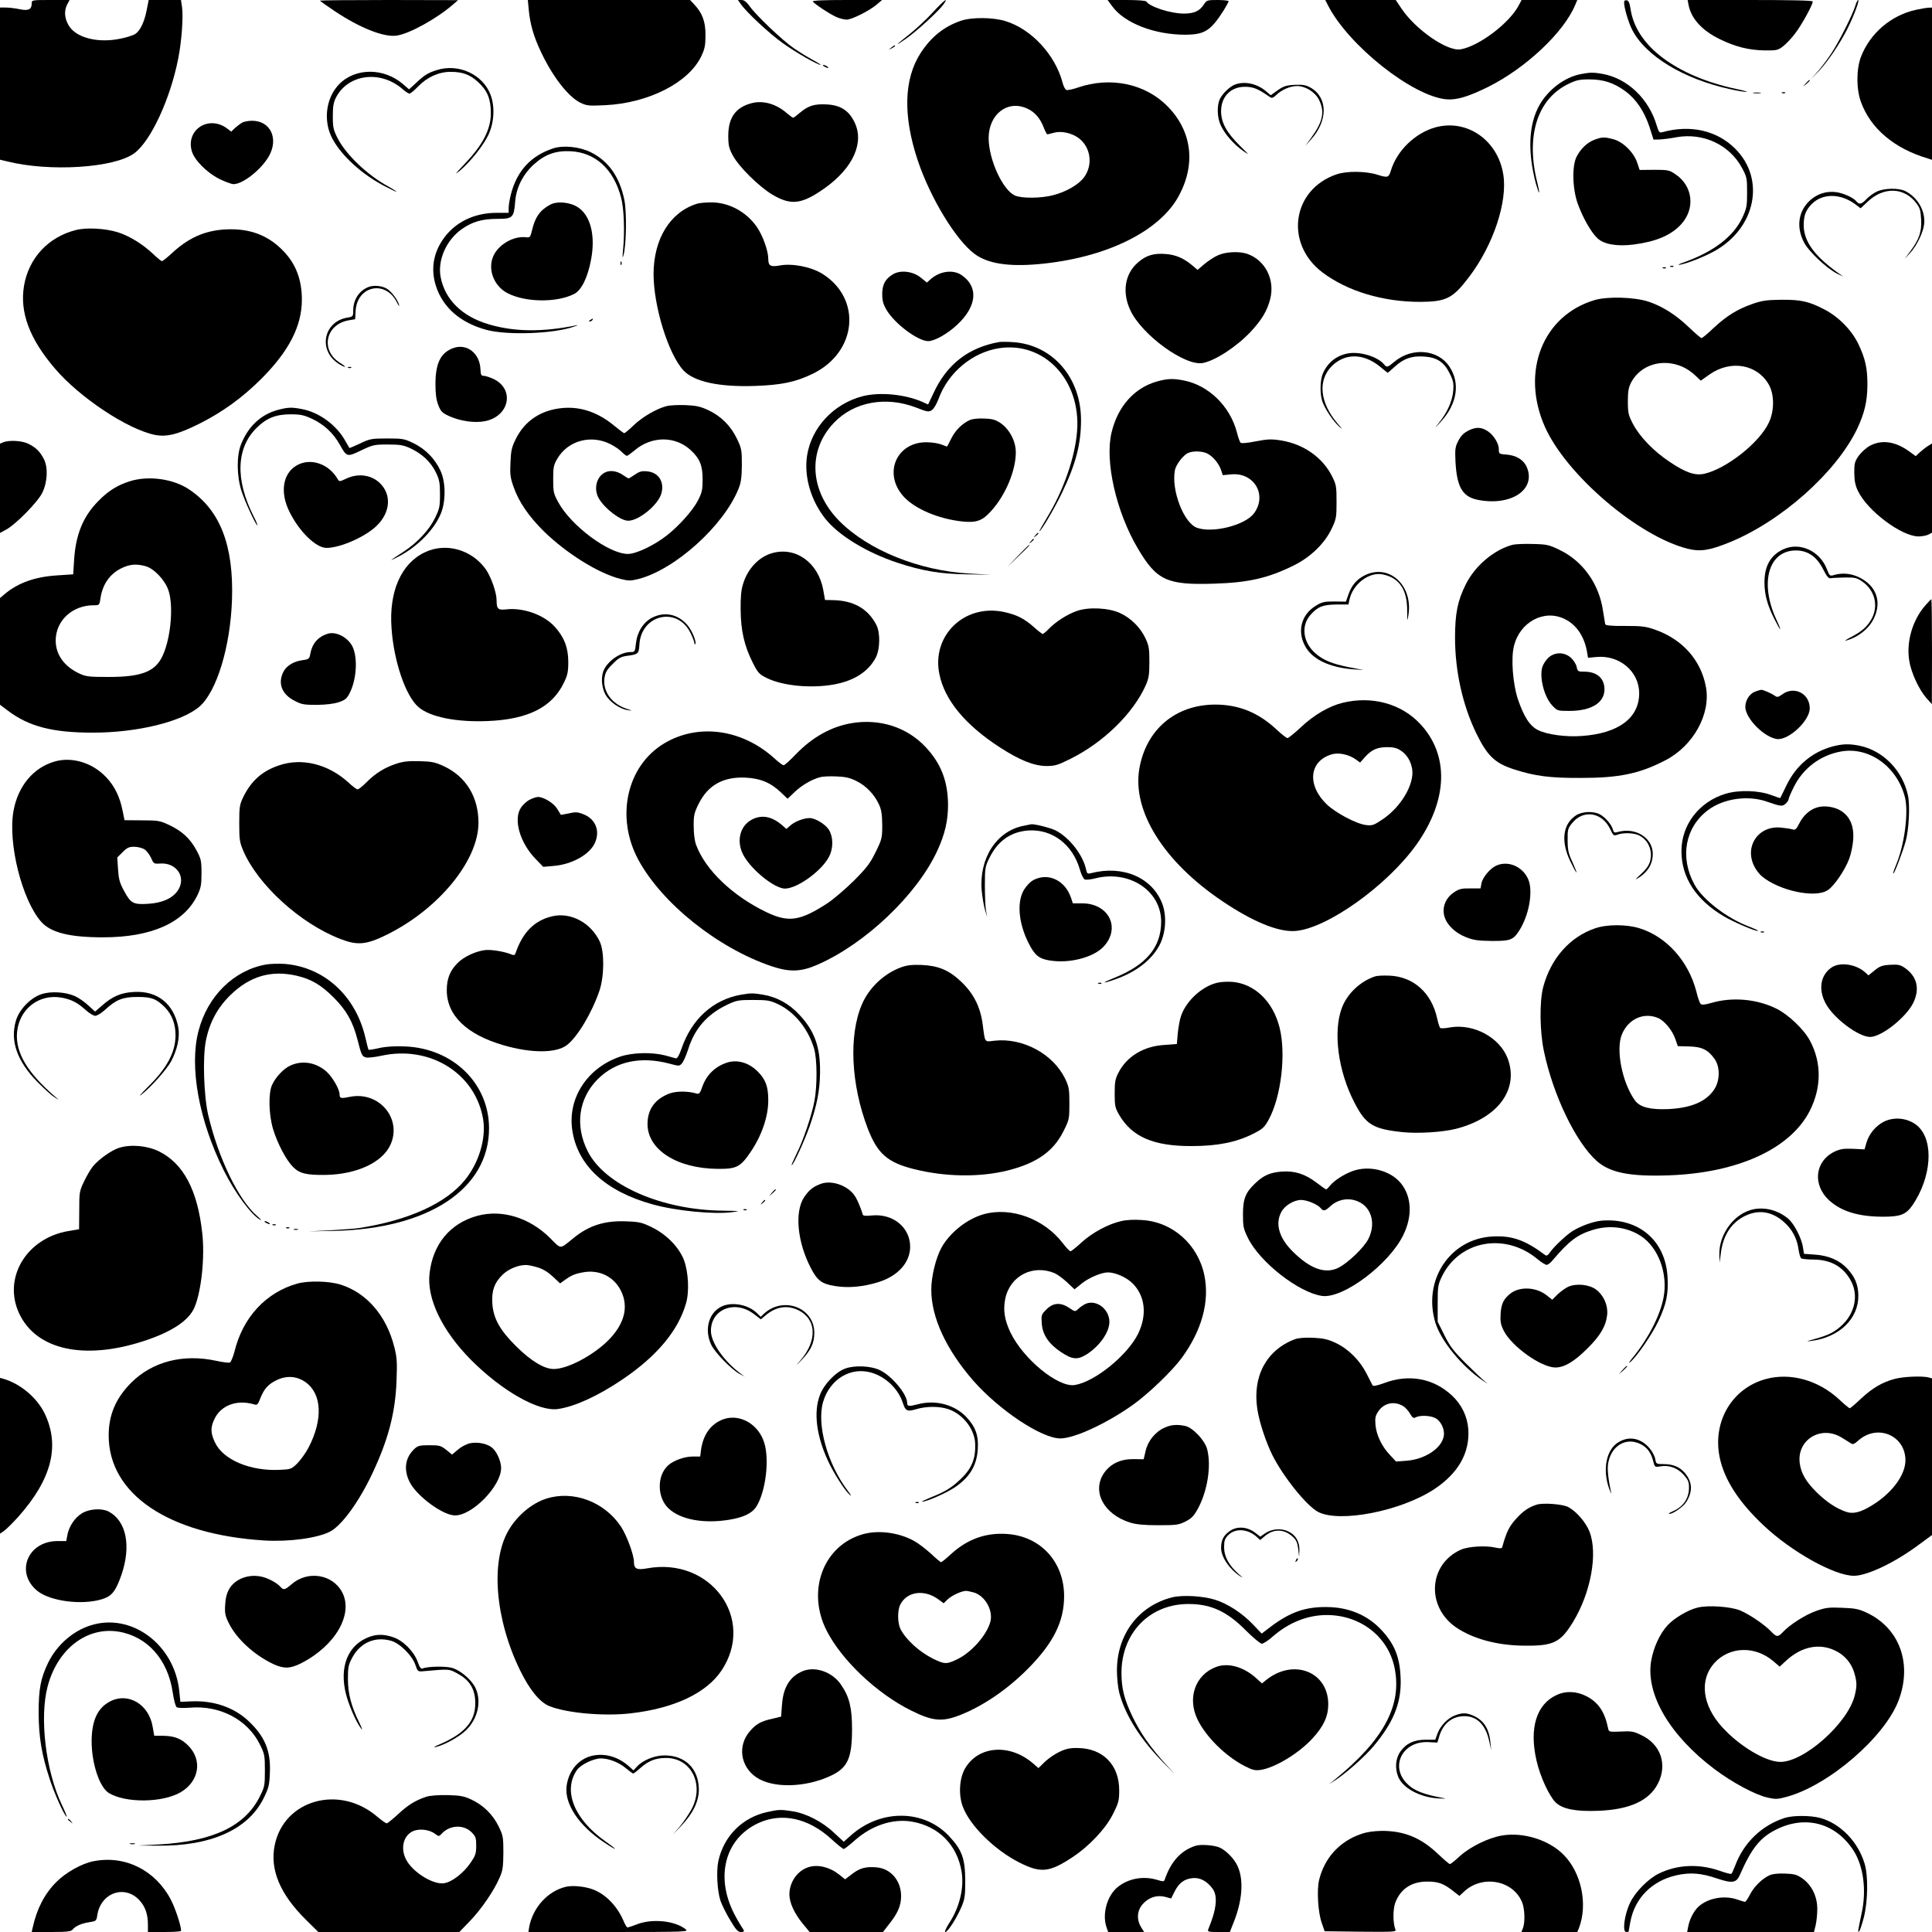
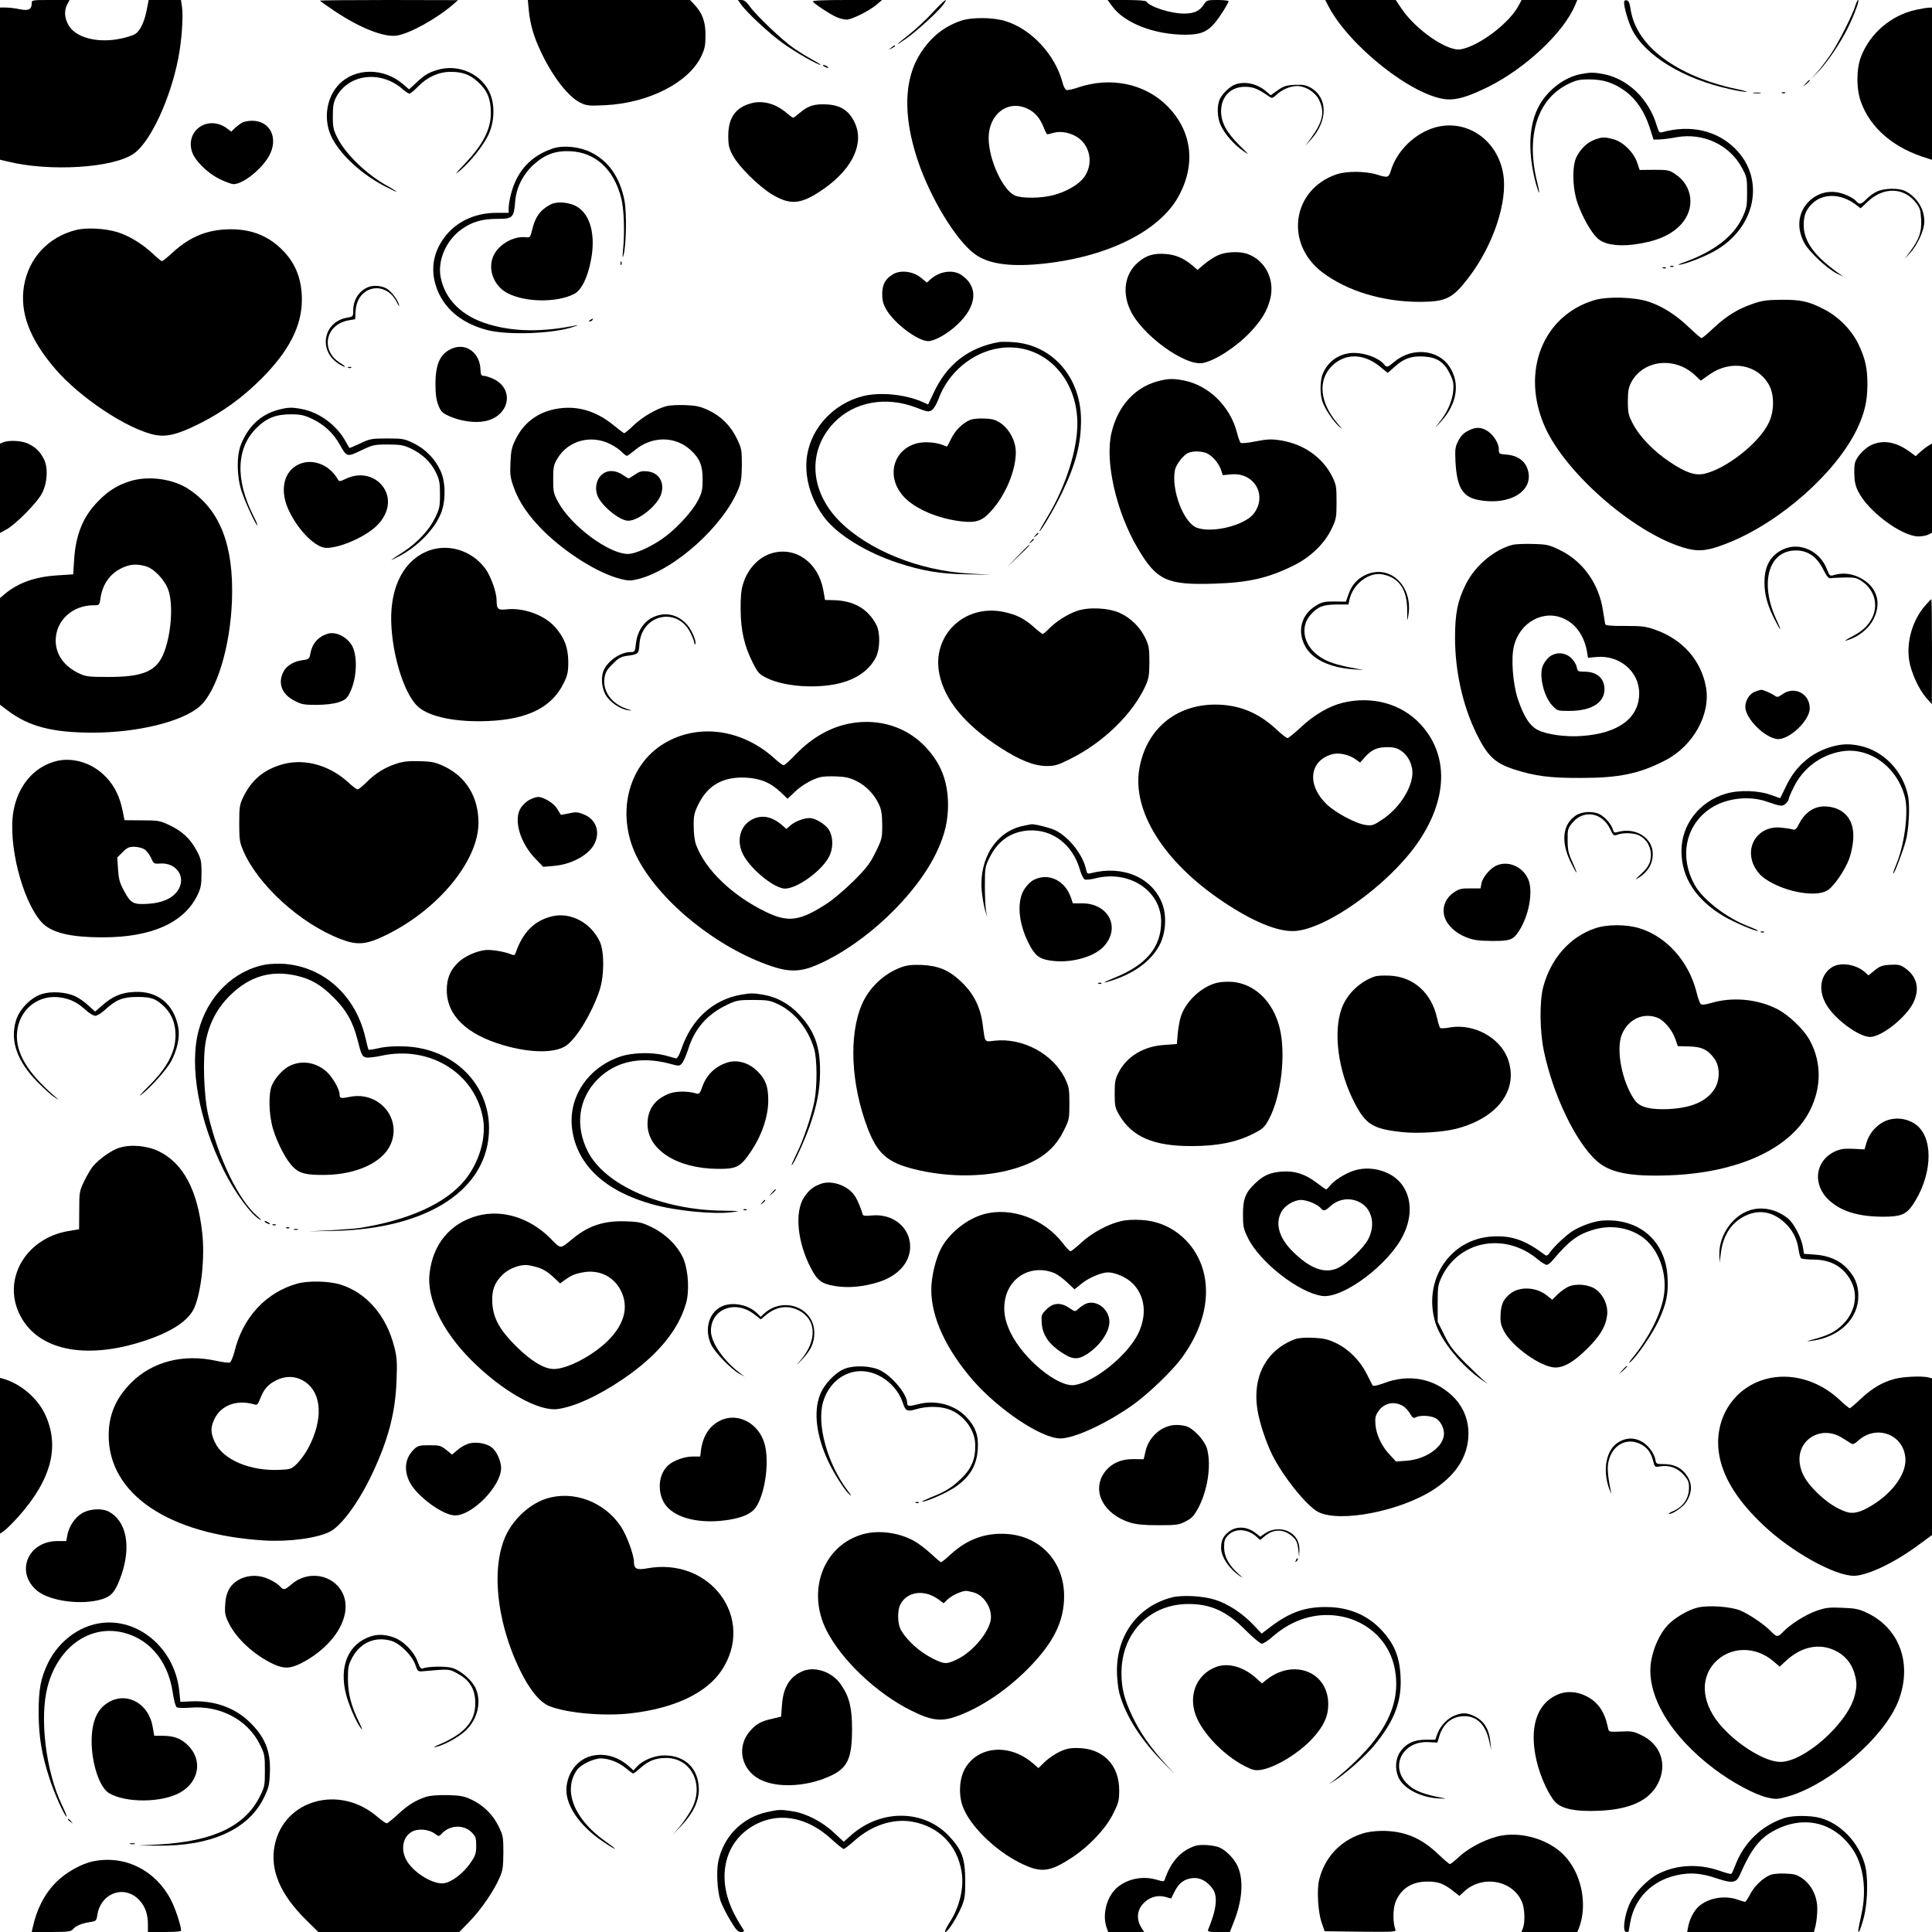
<svg xmlns="http://www.w3.org/2000/svg" version="1.0" width="1280pt" height="1280pt" viewBox="0 0 1280 1280" preserveAspectRatio="xMidYMid meet">
  <g transform="translate(0,1280) scale(0.1,-0.1)" fill="#000000" stroke="none">
    <path d="M210 12776 c0 -39 -22 -49 -80 -37 -28 6 -69 11 -90 11 l-40 0 0 -504 0 -504 46 -11 c282 -71 712 -44 844 54 109 80 239 361 291 628 23 117 34 276 25 340 l-7 47 -107 0 -107 0 -13 -66 c-15 -78 -43 -138 -76 -159 -13 -9 -57 -23 -97 -31 -152 -32 -299 6 -346 91 -26 47 -29 94 -8 135 l16 30 -126 0 c-125 0 -125 0 -125 -24z" />
    <path d="M2120 12796 c0 -3 44 -34 98 -70 166 -111 325 -174 409 -162 83 11 266 112 373 205 l35 30 -457 1 c-252 0 -458 -2 -458 -4z" />
    <path d="M3503 12736 c9 -96 33 -180 82 -282 76 -161 180 -296 261 -335 42 -20 56 -21 163 -16 288 14 553 149 637 324 23 48 28 72 28 138 1 89 -20 148 -74 205 l-28 30 -537 0 -538 0 6 -64z" />
    <path d="M4908 12773 c39 -56 190 -196 277 -258 83 -60 232 -145 252 -145 4 0 -19 15 -52 33 -33 18 -89 52 -125 77 -74 50 -255 222 -295 281 -20 27 -35 39 -52 39 l-24 0 19 -27z" />
    <path d="M5385 12790 c10 -16 118 -87 159 -104 21 -9 51 -16 66 -16 33 0 151 59 200 101 l34 29 -232 0 c-154 0 -231 -3 -227 -10z" />
    <path d="M6180 12718 c-41 -45 -109 -108 -150 -141 -99 -78 -109 -90 -31 -36 70 48 219 184 252 230 38 54 4 28 -71 -53z" />
    <path d="M7369 12758 c82 -112 280 -188 484 -188 129 1 168 26 256 164 17 28 31 54 31 58 0 4 -33 8 -72 8 -70 0 -74 -1 -93 -31 -28 -43 -65 -59 -132 -59 -87 0 -226 45 -248 80 -4 6 -58 10 -131 10 l-126 0 31 -42z" />
    <path d="M8799 12763 c137 -266 559 -600 783 -621 69 -6 147 18 279 83 249 125 500 361 575 542 l14 33 -185 0 -184 0 -17 -32 c-60 -119 -266 -275 -388 -295 -89 -14 -299 132 -392 272 l-37 55 -234 0 -233 0 19 -37z" />
    <path d="M10760 12783 c0 -34 29 -133 54 -181 87 -171 339 -325 645 -392 47 -11 97 -19 111 -19 14 0 -15 9 -64 19 -198 42 -366 113 -493 209 -120 91 -193 203 -210 321 -6 40 -13 56 -26 58 -11 2 -17 -3 -17 -15z" />
-     <path d="M11187 12768 c17 -91 90 -171 208 -228 105 -51 191 -72 296 -74 79 -1 88 1 122 27 20 15 56 53 80 85 42 54 117 190 117 212 0 7 -138 10 -415 10 l-414 0 6 -32z" />
    <path d="M12292 12762 c-17 -57 -106 -235 -156 -311 -23 -36 -64 -91 -90 -121 l-48 -55 53 55 c58 61 139 181 189 280 42 84 82 190 71 190 -4 0 -13 -17 -19 -38z" />
    <path d="M12694 12735 c-165 -36 -304 -155 -364 -310 -32 -82 -32 -214 -1 -300 64 -176 220 -309 444 -375 l27 -9 0 505 0 504 -22 -1 c-13 0 -50 -7 -84 -14z" />
    <path d="M6365 12662 c-111 -38 -197 -107 -266 -214 -111 -172 -117 -416 -19 -710 84 -251 254 -530 378 -621 85 -63 222 -85 422 -67 446 40 807 217 933 458 111 210 82 426 -78 588 -148 150 -378 198 -594 124 -34 -12 -68 -19 -76 -16 -8 3 -19 24 -25 48 -49 185 -206 355 -378 408 -83 26 -226 27 -297 2z m440 -581 c50 -22 87 -65 110 -126 10 -25 20 -45 24 -45 3 0 23 5 45 11 49 13 117 -2 164 -37 78 -60 94 -174 36 -256 -35 -50 -121 -100 -210 -122 -78 -20 -203 -21 -248 -2 -82 34 -176 239 -176 382 1 158 126 254 255 195z" />
    <path d="M5904 12484 c-18 -14 -18 -15 4 -4 12 6 22 13 22 15 0 8 -5 6 -26 -11z" />
    <path d="M5460 12360 c8 -5 20 -10 25 -10 6 0 3 5 -5 10 -8 5 -19 10 -25 10 -5 0 -3 -5 5 -10z" />
    <path d="M2895 12336 c-58 -18 -83 -33 -137 -84 l-48 -44 -37 32 c-127 112 -318 113 -426 2 -77 -79 -102 -206 -64 -317 41 -118 187 -263 355 -353 44 -23 83 -42 88 -42 5 0 -19 15 -52 34 -136 73 -279 208 -336 318 -29 57 -33 72 -33 148 0 68 5 93 22 126 82 155 296 180 441 53 18 -16 38 -29 45 -29 7 0 32 21 57 47 60 62 137 97 215 97 80 0 129 -18 183 -68 61 -56 84 -112 84 -205 0 -106 -51 -208 -170 -333 -68 -72 -75 -82 -34 -48 69 59 154 165 188 237 38 81 44 186 14 265 -51 135 -211 209 -355 164z" />
    <path d="M10473 12309 c-106 -20 -215 -102 -273 -204 -72 -126 -81 -308 -24 -523 10 -34 19 -60 21 -58 2 2 -3 30 -11 62 -79 308 -3 555 201 656 55 27 76 32 141 32 96 0 163 -22 240 -78 73 -54 126 -134 161 -239 l26 -82 40 1 c22 1 73 7 113 15 177 31 350 -50 433 -203 32 -60 34 -68 34 -163 0 -92 -3 -105 -32 -168 -59 -124 -188 -223 -381 -293 -38 -13 -52 -21 -32 -18 53 10 157 51 230 91 273 153 338 477 136 678 -121 121 -298 161 -483 109 -19 -5 -23 0 -37 45 -52 176 -192 310 -356 341 -60 11 -87 11 -147 -1z" />
    <path d="M11964 12248 l-19 -23 23 19 c21 18 27 26 19 26 -2 0 -12 -10 -23 -22z" />
    <path d="M8180 12239 c-32 -13 -78 -56 -97 -93 -22 -43 -20 -126 6 -179 28 -58 85 -123 147 -167 45 -31 43 -29 -22 35 -87 86 -124 153 -124 228 0 97 64 162 158 162 55 0 87 -13 164 -67 14 -10 22 -8 45 14 35 34 92 58 136 58 56 0 119 -39 145 -90 40 -79 27 -145 -49 -250 l-40 -55 36 40 c113 124 113 277 0 343 -33 19 -51 22 -107 20 -57 -3 -74 -9 -113 -36 l-46 -33 -32 27 c-60 51 -143 68 -207 43z" />
    <path d="M11618 12183 c12 -2 32 -2 45 0 12 2 2 4 -23 4 -25 0 -35 -2 -22 -4z" />
    <path d="M11808 12183 c7 -3 16 -2 19 1 4 3 -2 6 -13 5 -11 0 -14 -3 -6 -6z" />
    <path d="M4978 12116 c-105 -28 -153 -96 -153 -216 0 -64 5 -83 30 -130 41 -76 174 -207 263 -260 124 -73 194 -64 347 44 190 136 264 305 194 441 -37 74 -92 108 -179 113 -83 5 -124 -8 -178 -53 -22 -19 -43 -35 -47 -35 -4 0 -23 14 -43 31 -70 61 -157 86 -234 65z" />
    <path d="M1605 11988 c-11 -6 -32 -22 -47 -35 l-26 -25 -29 22 c-120 88 -271 -8 -233 -149 16 -60 98 -143 182 -186 39 -19 82 -35 95 -35 62 0 182 95 234 184 67 118 11 236 -111 236 -25 0 -54 -6 -65 -12z" />
    <path d="M9509 11956 c-134 -38 -254 -154 -294 -286 -14 -47 -21 -49 -88 -28 -79 25 -203 26 -272 3 -296 -101 -346 -460 -92 -651 166 -124 400 -194 646 -194 174 1 217 23 327 169 158 210 252 493 224 673 -35 229 -241 372 -451 314z" />
    <path d="M10566 11875 c-47 -17 -91 -57 -119 -110 -33 -59 -30 -212 5 -312 33 -92 87 -189 130 -230 43 -42 130 -57 242 -43 147 19 247 61 313 133 97 105 79 257 -39 334 -38 26 -49 28 -138 28 l-97 -1 -17 51 c-24 68 -96 138 -159 153 -57 15 -72 15 -121 -3z" />
    <path d="M3665 11817 c-148 -49 -240 -149 -280 -304 -8 -31 -15 -72 -15 -90 l0 -33 -79 0 c-153 0 -282 -65 -359 -180 -73 -109 -81 -231 -25 -353 56 -119 165 -202 318 -243 137 -36 439 -26 575 21 25 8 34 13 20 10 -226 -46 -411 -44 -581 6 -178 52 -292 165 -320 315 -20 111 37 242 139 315 71 50 135 69 239 69 99 0 108 8 116 113 7 93 50 179 122 246 75 68 146 94 245 89 165 -8 286 -119 335 -308 19 -70 25 -226 13 -345 -5 -53 -4 -61 3 -35 19 69 22 289 5 368 -32 153 -106 256 -223 314 -74 36 -180 47 -248 25z" />
    <path d="M12435 11531 c-22 -10 -53 -33 -69 -50 -33 -35 -48 -38 -67 -15 -20 25 -85 54 -134 61 -68 9 -132 -13 -182 -63 -69 -70 -82 -170 -32 -268 30 -60 147 -171 220 -209 30 -15 46 -22 35 -15 -178 122 -255 223 -256 335 0 65 13 99 52 140 72 74 193 73 292 -2 l33 -25 48 45 c105 99 241 95 321 -11 24 -31 29 -49 32 -108 4 -82 -12 -130 -72 -211 l-37 -50 37 40 c44 49 85 133 92 190 9 87 -42 177 -125 219 -44 22 -138 20 -188 -3z" />
    <path d="M3645 11444 c-68 -37 -100 -83 -120 -169 -11 -46 -14 -50 -39 -47 -86 11 -191 -52 -221 -133 -33 -86 10 -192 97 -237 119 -62 326 -64 441 -6 49 24 91 109 113 229 30 157 -3 290 -86 345 -52 35 -139 43 -185 18z" />
-     <path d="M4620 11451 c-179 -55 -289 -231 -290 -466 0 -214 97 -529 198 -639 70 -75 236 -111 472 -103 178 6 273 26 387 82 291 143 324 495 63 660 -75 47 -201 72 -285 56 -60 -11 -75 -2 -75 44 0 53 -36 154 -76 212 -70 101 -188 164 -306 162 -35 0 -74 -4 -88 -8z" />
    <path d="M503 11276 c-183 -46 -313 -186 -344 -370 -29 -175 36 -351 206 -549 163 -191 480 -401 660 -438 80 -16 155 3 300 76 147 74 279 169 401 290 187 186 274 353 274 530 0 128 -38 232 -117 316 -95 102 -209 150 -353 150 -151 0 -269 -47 -384 -152 -35 -33 -68 -59 -73 -59 -5 0 -31 21 -58 47 -70 66 -158 120 -234 144 -82 26 -209 33 -278 15z" />
    <path d="M8070 11109 c-25 -11 -65 -37 -90 -58 l-46 -39 -34 29 c-57 48 -110 71 -175 76 -81 7 -133 -9 -187 -57 -86 -75 -105 -197 -49 -316 76 -163 362 -371 480 -349 83 16 224 108 317 207 74 79 109 139 129 215 34 131 -33 261 -154 302 -53 17 -140 13 -191 -10z" />
    <path d="M4111 11054 c0 -11 3 -14 6 -6 3 7 2 16 -1 19 -3 4 -6 -2 -5 -13z" />
    <path d="M11068 11033 c7 -3 16 -2 19 1 4 3 -2 6 -13 5 -11 0 -14 -3 -6 -6z" />
    <path d="M11018 11023 c7 -3 16 -2 19 1 4 3 -2 6 -13 5 -11 0 -14 -3 -6 -6z" />
    <path d="M5913 10981 c-49 -31 -68 -67 -68 -130 0 -43 7 -67 27 -102 54 -93 209 -209 278 -209 41 0 127 48 190 107 133 123 145 253 30 331 -57 38 -145 26 -207 -30 l-22 -20 -41 33 c-53 43 -137 52 -187 20z" />
    <path d="M2435 10896 c-60 -27 -95 -85 -95 -155 0 -37 -2 -39 -37 -45 -158 -25 -197 -214 -64 -303 19 -13 39 -23 45 -23 6 0 -7 11 -28 24 -136 82 -101 257 55 284 l42 7 3 53 c8 168 197 210 273 60 12 -24 19 -32 15 -18 -8 32 -48 86 -79 106 -34 22 -94 27 -130 10z" />
    <path d="M10565 10812 c-344 -102 -491 -475 -330 -839 141 -318 619 -727 948 -809 82 -20 142 -11 271 41 347 140 714 467 852 758 47 101 65 178 66 283 1 111 -13 176 -59 273 -45 94 -131 182 -228 232 -103 53 -154 64 -285 63 -96 -1 -127 -6 -188 -27 -101 -35 -173 -80 -258 -159 -39 -38 -76 -68 -81 -68 -5 0 -43 33 -85 73 -86 82 -174 138 -268 169 -91 30 -271 35 -355 10z m582 -442 c26 -11 64 -37 84 -57 l37 -35 58 41 c141 99 317 68 394 -69 36 -65 36 -173 -1 -250 -62 -133 -280 -305 -428 -339 -61 -13 -122 7 -229 79 -107 71 -200 168 -244 253 -29 56 -33 71 -33 147 0 69 5 93 22 127 63 117 208 161 340 103z" />
    <path d="M3910 10680 c-9 -6 -10 -10 -3 -10 6 0 15 5 18 10 8 12 4 12 -15 0z" />
    <path d="M6620 10534 c-204 -36 -348 -148 -436 -340 l-35 -74 -37 17 c-116 51 -283 67 -397 38 -192 -50 -339 -207 -368 -394 -21 -139 25 -297 122 -419 87 -109 273 -223 476 -290 164 -54 284 -75 460 -77 l160 -3 -140 8 c-335 18 -673 155 -865 349 -196 199 -211 466 -35 650 133 139 343 178 544 101 75 -29 84 -31 105 -17 13 9 32 41 44 74 64 175 223 308 401 336 300 46 543 -212 517 -549 -13 -172 -89 -391 -198 -571 -31 -51 -54 -93 -52 -93 11 0 101 153 149 253 93 193 127 325 127 484 0 281 -188 498 -448 516 -38 3 -80 3 -94 1z" />
    <path d="M3006 10495 c-86 -30 -121 -100 -121 -240 0 -64 5 -104 19 -139 16 -42 25 -51 72 -73 76 -34 170 -47 239 -33 163 34 196 215 51 281 -23 10 -50 19 -61 19 -17 0 -20 7 -22 44 -4 104 -88 171 -177 141z" />
    <path d="M8933 10459 c-79 -14 -139 -62 -170 -137 -17 -42 -19 -129 -3 -179 16 -49 70 -130 111 -168 26 -23 24 -19 -9 19 -118 138 -133 286 -38 381 88 87 211 85 320 -5 27 -22 49 -40 50 -40 1 0 22 18 46 40 60 55 113 73 193 68 87 -5 135 -37 172 -113 23 -46 27 -65 23 -113 -5 -67 -39 -145 -94 -212 -33 -42 -33 -42 11 5 109 118 131 256 58 366 -75 114 -248 130 -364 33 -46 -39 -52 -40 -69 -18 -43 51 -157 86 -237 73z" />
    <path d="M2308 10363 c7 -3 16 -2 19 1 4 3 -2 6 -13 5 -11 0 -14 -3 -6 -6z" />
    <path d="M7670 10274 c-153 -41 -265 -166 -306 -341 -45 -190 31 -524 174 -766 125 -212 193 -244 504 -234 229 7 357 36 528 120 112 55 206 146 252 243 31 65 33 76 33 179 0 102 -2 114 -30 170 -63 125 -189 213 -338 237 -64 10 -89 9 -167 -6 -55 -11 -95 -15 -101 -9 -5 5 -16 35 -24 68 -46 175 -188 313 -355 345 -69 13 -103 12 -170 -6z m329 -479 c38 -19 76 -66 91 -109 l11 -34 54 5 c153 16 243 -136 153 -258 -58 -78 -271 -133 -377 -96 -88 31 -172 249 -147 381 7 39 57 103 90 116 33 14 95 11 125 -5z" />
    <path d="M4418 10110 c-67 -17 -160 -71 -218 -126 -31 -30 -60 -54 -64 -54 -4 0 -33 22 -66 49 -106 88 -220 128 -340 118 -143 -12 -252 -83 -312 -204 -28 -56 -33 -79 -36 -157 -4 -78 -1 -102 21 -163 33 -96 100 -194 199 -292 148 -145 359 -278 507 -316 56 -14 68 -14 121 -1 242 62 565 353 663 598 17 42 21 75 22 158 0 98 -2 110 -32 172 -40 85 -106 151 -189 190 -54 25 -81 31 -152 34 -48 2 -104 -1 -124 -6z m-373 -253 c28 -14 61 -37 74 -51 14 -14 29 -26 34 -26 5 0 27 16 50 35 114 98 272 98 375 1 58 -54 77 -100 77 -191 0 -69 -4 -88 -30 -139 -33 -66 -128 -172 -209 -235 -85 -66 -202 -121 -256 -121 -126 0 -376 186 -461 342 -32 58 -34 70 -34 153 0 80 3 95 28 137 70 119 223 161 352 95z" />
    <path d="M4005 9668 c-56 -30 -73 -113 -36 -173 42 -69 144 -145 193 -145 70 0 196 103 219 178 23 77 -16 141 -91 149 -37 4 -52 0 -83 -21 -21 -14 -40 -26 -42 -26 -2 0 -21 11 -41 25 -39 26 -86 32 -119 13z" />
    <path d="M1840 10084 c-111 -30 -196 -109 -243 -228 -30 -74 -29 -207 2 -306 22 -70 96 -230 106 -230 3 0 -8 27 -25 60 -123 243 -115 454 22 587 65 64 127 88 223 88 68 0 89 -5 145 -31 77 -37 138 -93 180 -168 48 -85 48 -85 143 -40 77 37 87 39 177 39 82 0 103 -4 151 -26 76 -36 133 -90 166 -157 24 -50 28 -69 28 -147 0 -82 -3 -96 -34 -159 -39 -79 -116 -161 -207 -221 -100 -65 -102 -67 -37 -34 127 64 243 182 286 292 31 81 30 205 -5 279 -37 79 -98 142 -177 181 -62 30 -72 32 -176 32 -103 0 -114 -2 -179 -33 -38 -18 -70 -31 -71 -30 -1 2 -14 24 -29 50 -59 104 -173 187 -287 208 -67 13 -92 12 -159 -6z" />
    <path d="M6425 10017 c-50 -23 -95 -67 -122 -121 -14 -28 -26 -52 -28 -54 -1 -1 -18 5 -38 13 -20 8 -65 15 -100 15 -199 0 -287 -208 -151 -359 74 -82 231 -149 390 -166 93 -10 134 5 193 72 94 105 161 266 161 386 0 73 -40 150 -98 192 -36 24 -54 30 -110 32 -41 2 -78 -2 -97 -10z" />
    <path d="M9730 9948 c-33 -17 -51 -35 -68 -68 -21 -40 -23 -55 -19 -140 9 -166 46 -230 145 -251 221 -45 390 66 328 215 -20 48 -69 79 -133 84 -52 4 -53 5 -53 37 0 36 -32 89 -70 116 -43 30 -80 32 -130 7z" />
    <path d="M22 9870 l-22 -9 0 -296 0 -296 42 23 c63 34 210 184 238 243 35 71 39 168 11 223 -26 51 -55 79 -106 103 -42 20 -124 24 -163 9z" />
    <path d="M12389 9847 c-24 -13 -57 -43 -74 -66 -27 -38 -30 -51 -30 -114 1 -55 7 -84 25 -121 64 -132 288 -299 400 -300 25 0 55 6 68 13 l22 12 0 296 0 295 -27 -17 c-16 -10 -40 -29 -54 -42 l-27 -25 -48 35 c-90 63 -177 75 -255 34z" />
    <path d="M1963 9715 c-90 -54 -109 -179 -45 -306 64 -131 176 -239 245 -239 91 0 257 73 332 146 93 90 101 209 19 286 -57 53 -145 64 -222 26 -40 -19 -45 -19 -53 -5 -60 106 -184 147 -276 92z" />
    <path d="M858 9611 c-81 -26 -142 -64 -207 -131 -100 -101 -149 -220 -160 -389 l-6 -96 -105 -7 c-147 -9 -260 -49 -349 -124 l-31 -26 0 -354 0 -353 53 -40 c140 -105 296 -145 562 -145 296 0 593 73 708 174 113 100 203 394 214 705 12 359 -77 593 -282 731 -105 72 -272 95 -397 55z m106 -562 c56 -15 129 -92 152 -160 37 -110 13 -342 -48 -452 -50 -90 -141 -122 -348 -122 -130 0 -150 2 -195 23 -99 46 -156 125 -156 218 0 132 110 234 252 234 37 0 38 0 45 48 13 89 61 159 136 196 56 28 100 32 162 15z" />
    <path d="M6859 9253 c-13 -16 -12 -17 4 -4 9 7 17 15 17 17 0 8 -8 3 -21 -13z" />
    <path d="M6829 9213 c-13 -16 -12 -17 4 -4 16 13 21 21 13 21 -2 0 -10 -8 -17 -17z" />
    <path d="M10023 9191 c-124 -32 -252 -140 -313 -265 -53 -106 -70 -191 -70 -351 0 -220 50 -447 141 -634 73 -149 123 -197 249 -238 139 -45 240 -58 445 -57 252 0 387 28 557 116 187 96 304 308 270 488 -33 177 -155 314 -336 378 -62 22 -88 25 -199 25 -88 -1 -129 3 -132 11 -1 6 -8 47 -15 91 -26 177 -133 327 -286 401 -72 35 -86 38 -179 40 -55 2 -114 -1 -132 -5z m343 -492 c78 -37 132 -117 149 -221 l6 -36 53 5 c154 16 286 -95 286 -240 0 -164 -137 -266 -380 -283 -105 -8 -230 9 -290 39 -55 27 -95 90 -135 209 -32 100 -45 266 -25 346 38 161 200 248 336 181z" />
    <path d="M10261 8445 c-16 -14 -35 -42 -42 -62 -22 -68 11 -201 66 -258 32 -34 34 -35 112 -35 146 0 233 54 233 143 0 73 -50 117 -133 117 -42 0 -45 2 -51 31 -3 17 -20 44 -37 60 -42 39 -104 41 -148 4z" />
    <path d="M6745 9118 l-70 -73 73 70 c67 64 77 75 69 75 -1 0 -34 -33 -72 -72z" />
    <path d="M11815 9161 c-84 -39 -125 -110 -125 -219 0 -80 19 -151 66 -244 43 -85 53 -89 14 -5 -115 246 -53 463 132 460 76 -1 135 -42 176 -123 24 -48 37 -64 50 -61 9 2 51 4 94 5 70 1 80 -2 119 -29 79 -56 105 -156 61 -241 -27 -52 -65 -87 -137 -124 -33 -17 -49 -28 -35 -24 82 22 154 80 186 149 53 112 13 217 -101 271 -52 25 -109 30 -162 15 -30 -9 -31 -8 -49 37 -46 122 -180 183 -289 133z" />
    <path d="M2815 9141 c-157 -74 -239 -260 -221 -503 15 -220 94 -451 179 -523 77 -66 252 -101 461 -92 263 11 423 91 501 252 25 51 30 72 30 140 0 93 -27 164 -89 232 -71 79 -207 128 -320 116 -56 -7 -66 2 -66 60 0 51 -35 151 -70 203 -92 132 -265 182 -405 115z" />
    <path d="M5118 9136 c-89 -24 -165 -104 -195 -205 -13 -40 -17 -89 -16 -171 1 -137 24 -239 80 -350 35 -69 43 -77 93 -102 105 -52 292 -70 444 -43 134 24 229 85 278 178 29 55 31 165 4 217 -56 108 -152 162 -290 164 l-50 1 -12 68 c-33 179 -181 286 -336 243z" />
    <path d="M9043 8989 c-53 -26 -88 -66 -109 -127 l-17 -48 -77 1 c-68 0 -82 -3 -125 -30 -94 -58 -122 -168 -68 -266 46 -86 159 -140 313 -153 l75 -5 -95 18 c-116 23 -176 48 -229 96 -79 72 -92 180 -29 251 49 55 82 68 173 69 l79 0 6 30 c22 106 132 189 223 169 108 -23 160 -100 160 -239 0 -76 1 -77 8 -30 32 196 -128 343 -288 264z" />
    <path d="M12755 8788 c-84 -96 -126 -240 -106 -364 12 -80 65 -193 114 -249 l36 -40 1 348 c0 191 -2 347 -4 347 -3 0 -21 -19 -41 -42z" />
    <path d="M7134 8752 c-63 -22 -138 -70 -183 -116 -19 -20 -38 -36 -43 -36 -4 0 -30 20 -58 45 -65 58 -116 83 -201 101 -261 54 -479 -158 -425 -414 35 -171 172 -336 401 -484 130 -84 224 -122 306 -123 59 0 76 5 162 48 219 109 415 301 498 487 20 46 24 71 24 155 0 87 -3 107 -26 156 -34 72 -96 134 -168 167 -74 35 -209 42 -287 14z" />
    <path d="M4319 8707 c-58 -31 -98 -95 -106 -171 -6 -54 -7 -56 -35 -56 -63 0 -143 -52 -175 -114 -23 -44 -19 -117 8 -167 27 -49 94 -96 149 -104 32 -5 32 -4 -8 9 -100 33 -160 116 -147 205 6 37 16 55 54 92 39 40 54 48 96 54 72 9 78 14 81 72 10 201 250 258 338 81 14 -28 26 -59 26 -67 0 -8 3 -12 6 -9 11 12 -20 90 -52 127 -63 73 -152 91 -235 48z" />
    <path d="M2170 8601 c-63 -20 -102 -65 -114 -132 -6 -34 -9 -37 -53 -43 -59 -8 -107 -38 -127 -80 -36 -75 -8 -146 74 -188 47 -25 62 -28 149 -28 63 1 113 7 146 18 43 15 53 23 73 63 49 98 53 255 9 320 -37 55 -107 86 -157 70z" />
    <path d="M11622 8215 c-39 -17 -66 -72 -57 -115 17 -78 128 -184 206 -196 76 -12 219 120 219 203 0 99 -104 151 -183 92 -24 -17 -33 -20 -46 -10 -24 17 -78 41 -93 41 -7 -1 -28 -7 -46 -15z" />
    <path d="M8896 8144 c-90 -22 -190 -80 -276 -161 -43 -40 -83 -73 -90 -73 -7 0 -40 26 -74 58 -120 112 -250 164 -406 164 -264 -1 -458 -167 -502 -427 -47 -281 164 -616 551 -876 202 -136 370 -205 482 -197 209 15 609 300 803 572 209 294 219 593 25 800 -125 134 -319 187 -513 140z m385 -317 c51 -33 82 -100 76 -163 -10 -100 -92 -222 -198 -293 -58 -39 -68 -42 -109 -37 -65 8 -200 80 -260 137 -132 127 -117 286 32 331 47 14 113 0 160 -33 l29 -21 32 36 c44 49 82 66 148 66 42 0 65 -6 90 -23z" />
    <path d="M5643 8009 c-134 -22 -261 -93 -369 -205 -39 -41 -76 -74 -82 -74 -7 0 -35 21 -64 48 -215 193 -505 231 -729 96 -247 -149 -322 -488 -170 -770 157 -290 528 -586 884 -706 120 -40 196 -37 306 12 316 139 657 463 791 754 50 108 71 198 71 304 -1 157 -47 275 -150 384 -122 130 -302 188 -488 157z m30 -383 c64 -31 120 -89 150 -155 17 -36 21 -66 22 -137 0 -87 -2 -94 -44 -180 -37 -75 -60 -105 -145 -190 -56 -55 -134 -122 -175 -149 -182 -118 -257 -128 -404 -58 -224 108 -403 279 -465 445 -10 26 -16 75 -16 123 -1 72 3 89 32 148 62 125 163 182 312 175 99 -5 168 -34 236 -100 l42 -40 46 44 c47 45 115 85 170 99 17 5 65 7 107 5 59 -2 90 -9 132 -30z" />
    <path d="M4976 7367 c-73 -42 -97 -137 -55 -224 44 -91 188 -214 267 -229 74 -14 251 108 304 209 30 57 29 131 0 179 -23 37 -90 78 -128 78 -38 0 -94 -21 -124 -46 l-30 -26 -32 28 c-69 58 -137 68 -202 31z" />
    <path d="M12143 7855 c-138 -37 -245 -128 -308 -260 -21 -44 -39 -81 -40 -82 0 -2 -26 7 -56 18 -84 33 -218 37 -307 10 -175 -53 -292 -205 -292 -380 0 -175 97 -324 283 -433 70 -41 216 -102 224 -95 2 3 -23 14 -56 27 -148 55 -311 180 -365 280 -98 180 -62 378 89 492 103 78 265 101 391 57 92 -32 103 -33 124 -14 11 10 20 24 20 30 0 7 16 44 35 82 62 124 175 209 311 234 186 34 373 -99 425 -304 25 -102 -4 -319 -61 -452 -11 -26 -19 -50 -16 -52 5 -6 62 142 82 215 21 77 29 235 15 301 -35 165 -163 297 -319 330 -68 14 -114 13 -179 -4z" />
    <path d="M363 7755 c-142 -40 -245 -164 -274 -330 -37 -214 57 -587 183 -731 64 -73 188 -104 411 -104 320 0 535 96 624 277 24 51 28 69 28 148 0 83 -3 95 -34 153 -42 77 -94 125 -180 166 -62 29 -73 31 -181 31 l-115 1 -13 64 c-18 90 -52 161 -108 220 -90 96 -225 138 -341 105z m594 -582 c14 -9 34 -35 44 -57 17 -39 19 -40 62 -37 109 6 173 -93 115 -179 -35 -52 -105 -83 -198 -88 -98 -6 -114 3 -160 89 -28 52 -34 77 -38 141 l-5 77 36 36 c29 29 42 35 76 35 23 0 53 -8 68 -17z" />
    <path d="M2628 7741 c-79 -26 -139 -63 -197 -121 -28 -28 -55 -50 -62 -50 -6 0 -35 21 -63 48 -133 120 -306 163 -458 111 -110 -37 -183 -101 -236 -209 -24 -50 -27 -65 -27 -175 0 -108 3 -126 27 -182 97 -226 378 -482 643 -584 114 -44 172 -39 311 30 343 171 604 491 604 740 0 171 -83 306 -228 374 -58 27 -80 32 -162 34 -72 2 -109 -2 -152 -16z" />
    <path d="M3510 7502 c-19 -9 -45 -33 -58 -52 -52 -77 -9 -231 95 -339 l52 -54 69 6 c122 10 240 76 274 154 35 80 3 158 -78 189 -39 15 -53 15 -96 5 -28 -6 -52 -10 -53 -9 -1 2 -11 20 -24 40 -22 37 -89 78 -127 78 -10 0 -35 -8 -54 -18z" />
    <path d="M12037 7450 c-47 -14 -91 -54 -116 -105 -20 -39 -27 -46 -45 -40 -11 4 -47 9 -78 12 -147 14 -241 -121 -177 -254 11 -23 34 -54 51 -68 115 -97 357 -148 438 -92 42 27 113 132 141 206 12 31 24 88 27 128 6 89 -20 151 -79 190 -43 28 -114 39 -162 23z" />
    <path d="M10440 7397 c-86 -57 -100 -170 -37 -302 20 -41 38 -75 41 -75 3 0 -9 30 -26 68 -26 56 -32 80 -32 144 -1 71 1 79 30 115 74 92 200 72 253 -42 19 -41 23 -44 47 -35 38 15 111 12 144 -5 63 -32 92 -105 71 -175 -7 -25 -29 -54 -59 -81 -26 -23 -40 -39 -32 -34 73 40 110 97 110 168 0 106 -114 178 -231 145 -23 -7 -28 -4 -33 16 -8 32 -52 83 -87 101 -43 23 -120 19 -159 -8z" />
    <path d="M6782 7329 c-180 -35 -296 -215 -278 -429 4 -41 13 -97 21 -125 l15 -50 -8 45 c-4 25 -7 99 -7 165 0 112 2 124 29 179 56 115 143 176 261 184 158 9 292 -93 340 -261 9 -32 24 -61 32 -64 9 -3 39 0 67 7 226 59 440 -81 439 -288 -1 -168 -98 -284 -307 -369 -90 -36 -91 -44 -2 -13 144 49 252 134 302 236 38 79 44 186 15 265 -66 175 -261 259 -473 204 -23 -6 -27 -3 -33 27 -21 95 -111 210 -201 256 -33 17 -144 45 -163 41 -3 -1 -25 -5 -49 -10z" />
    <path d="M9915 7066 c-42 -18 -93 -79 -100 -119 l-6 -33 -68 0 c-57 1 -74 -3 -108 -26 -56 -37 -81 -101 -63 -161 17 -56 72 -109 145 -137 48 -19 81 -23 166 -24 119 -1 142 6 178 59 58 85 91 216 77 310 -16 105 -128 171 -221 131z" />
    <path d="M6848 6970 c-23 -12 -48 -39 -65 -67 -51 -88 -32 -242 47 -380 36 -63 69 -82 154 -90 127 -12 270 31 330 98 112 123 31 283 -142 284 l-64 0 -13 39 c-40 115 -151 166 -247 116z" />
    <path d="M3657 6729 c-117 -28 -194 -106 -241 -243 -4 -13 -11 -16 -24 -11 -48 21 -141 36 -182 30 -63 -9 -139 -45 -179 -86 -49 -49 -71 -103 -71 -179 0 -167 131 -294 376 -365 185 -54 349 -53 420 1 70 54 165 213 215 359 33 97 34 258 3 326 -59 126 -194 198 -317 168z" />
    <path d="M10566 6649 c-166 -57 -292 -200 -342 -389 -25 -95 -23 -295 5 -425 61 -291 210 -601 349 -726 87 -78 218 -105 477 -96 459 16 808 176 936 429 77 153 78 318 1 462 -39 75 -144 175 -224 214 -130 64 -293 78 -431 37 -42 -12 -62 -14 -70 -6 -6 6 -19 42 -28 81 -52 202 -198 365 -377 420 -87 27 -216 27 -296 -1z m418 -593 c43 -18 96 -82 116 -141 l16 -46 75 -2 c86 -2 127 -23 170 -85 36 -53 34 -143 -4 -200 -53 -80 -150 -122 -303 -130 -120 -5 -188 12 -221 56 -85 116 -130 339 -87 440 42 101 144 147 238 108z" />
    <path d="M11668 6623 c7 -3 16 -2 19 1 4 3 -2 6 -13 5 -11 0 -14 -3 -6 -6z" />
    <path d="M1763 6410 c-214 -38 -388 -209 -448 -441 -62 -237 3 -594 168 -924 74 -149 184 -297 242 -327 11 -6 1 6 -23 27 -123 107 -257 386 -323 670 -29 128 -37 381 -15 490 24 120 76 217 160 300 130 128 273 170 444 130 96 -23 160 -61 243 -144 85 -85 127 -160 158 -281 26 -102 30 -109 56 -116 13 -3 58 2 100 11 323 72 626 -117 676 -421 20 -126 -27 -286 -120 -401 -125 -155 -374 -268 -701 -319 -25 -4 -110 -10 -190 -15 l-145 -7 170 3 c626 14 1025 279 1025 680 0 296 -238 529 -555 542 -67 3 -123 0 -170 -10 -38 -9 -71 -14 -73 -12 -2 1 -12 39 -22 84 -66 277 -275 465 -536 485 -38 2 -92 1 -121 -4z" />
    <path d="M5972 6392 c-114 -41 -214 -135 -262 -247 -88 -206 -72 -533 40 -824 64 -164 129 -222 303 -266 209 -53 440 -56 626 -9 190 48 302 127 368 262 37 73 38 80 38 182 0 96 -3 110 -29 165 -81 164 -281 271 -468 250 -67 -8 -61 -16 -77 105 -15 119 -61 209 -145 288 -81 76 -150 104 -261 109 -60 2 -94 -1 -133 -15z" />
    <path d="M12136 6391 c-75 -49 -91 -147 -40 -240 52 -97 217 -221 294 -221 75 0 238 129 286 226 45 93 25 176 -57 232 -29 20 -44 23 -96 20 -52 -3 -69 -9 -103 -37 l-41 -33 -22 20 c-60 54 -165 70 -221 33z" />
    <path d="M9110 6331 c-98 -32 -185 -115 -220 -209 -59 -158 -25 -418 83 -626 76 -148 123 -176 322 -197 101 -10 261 0 350 22 279 71 420 261 344 466 -53 140 -226 233 -383 206 -30 -6 -59 -7 -64 -4 -4 3 -14 33 -21 66 -37 167 -156 274 -314 281 -40 2 -83 0 -97 -5z" />
    <path d="M8064 6289 c-101 -24 -205 -120 -239 -219 -9 -25 -18 -77 -22 -116 l-6 -71 -82 -6 c-138 -8 -250 -76 -305 -184 -21 -40 -25 -62 -25 -138 0 -81 3 -95 29 -140 85 -147 229 -209 481 -208 171 0 294 25 405 80 68 35 77 43 107 98 81 151 114 431 71 605 -43 175 -166 293 -315 305 -32 2 -76 0 -99 -6z" />
    <path d="M7278 6283 c7 -3 16 -2 19 1 4 3 -2 6 -13 5 -11 0 -14 -3 -6 -6z" />
    <path d="M277 6214 c-74 -23 -151 -103 -172 -178 -39 -133 9 -268 143 -404 42 -43 93 -89 112 -101 33 -21 33 -21 10 -1 -189 162 -269 297 -257 431 14 155 147 257 297 229 64 -12 104 -33 157 -81 24 -22 52 -39 64 -39 12 0 41 18 64 39 74 68 118 86 215 86 94 0 125 -12 181 -67 48 -49 72 -111 72 -188 -1 -113 -57 -218 -187 -345 -44 -44 -62 -65 -39 -47 64 50 165 164 196 219 42 79 60 162 48 227 -29 155 -138 243 -293 234 -85 -4 -143 -29 -212 -90 l-46 -40 -46 42 c-25 23 -65 51 -89 61 -61 27 -158 33 -218 13z" />
    <path d="M4910 6210 c-186 -33 -328 -162 -395 -358 -15 -43 -28 -66 -37 -64 -7 2 -40 11 -73 20 -87 22 -215 19 -295 -8 -217 -73 -349 -273 -319 -484 33 -235 218 -408 532 -495 153 -43 406 -68 527 -52 60 8 56 8 -60 10 -407 4 -783 169 -896 393 -86 170 -61 351 66 478 118 118 283 154 476 103 63 -17 65 -17 82 2 10 11 28 52 41 92 42 137 126 233 258 296 63 30 76 32 173 32 93 0 111 -3 163 -27 111 -52 202 -164 241 -297 20 -69 21 -243 2 -345 -19 -99 -76 -267 -121 -355 -19 -39 -33 -71 -30 -71 11 0 85 162 119 258 49 140 68 240 69 357 2 168 -36 275 -137 382 -67 73 -150 118 -241 133 -67 11 -81 11 -145 0z" />
    <path d="M4820 5761 c-80 -25 -139 -81 -167 -161 -15 -43 -21 -50 -38 -45 -57 17 -136 17 -180 0 -96 -36 -145 -105 -145 -202 0 -170 195 -295 465 -297 124 -1 150 12 216 109 75 109 119 237 119 344 0 92 -17 139 -70 192 -58 58 -132 80 -200 60z" />
    <path d="M1925 5741 c-46 -20 -100 -78 -123 -130 -25 -56 -21 -198 7 -291 30 -98 87 -206 133 -252 43 -43 88 -54 218 -52 204 4 372 82 426 198 81 174 -75 359 -269 319 -57 -12 -67 -10 -67 15 0 36 -49 120 -90 155 -69 59 -158 73 -235 38z" />
    <path d="M12482 5369 c-54 -27 -99 -81 -116 -139 l-13 -45 -77 4 c-62 2 -84 -1 -122 -19 -131 -64 -147 -221 -34 -324 82 -73 195 -107 357 -107 114 0 150 14 193 75 126 184 144 424 38 523 -58 54 -153 68 -226 32z" />
    <path d="M788 5195 c-51 -17 -131 -73 -172 -122 -14 -17 -41 -62 -59 -100 -31 -65 -32 -73 -32 -192 l-1 -125 -71 -12 c-278 -47 -436 -311 -326 -546 113 -242 432 -312 828 -182 183 60 296 135 333 221 46 107 70 333 52 493 -31 285 -125 462 -287 542 -78 38 -187 48 -265 23z" />
    <path d="M8963 5042 c-59 -21 -125 -64 -153 -99 -10 -13 -21 -23 -24 -23 -3 0 -32 20 -63 44 -76 58 -144 80 -231 74 -77 -6 -121 -25 -175 -77 -65 -61 -82 -103 -82 -206 0 -82 3 -96 33 -157 79 -161 338 -363 492 -384 139 -18 441 208 537 403 62 126 56 256 -16 344 -70 85 -209 120 -318 81z m52 -211 c76 -44 98 -146 51 -239 -30 -59 -137 -161 -200 -192 -87 -42 -186 -6 -301 108 -91 90 -118 184 -76 262 22 43 84 80 131 80 40 0 108 -29 129 -53 18 -23 30 -21 62 9 56 53 137 64 204 25z" />
    <path d="M5439 4957 c-52 -19 -79 -41 -111 -88 -65 -98 -46 -298 45 -472 42 -81 72 -103 157 -117 88 -15 189 -6 291 26 128 40 209 130 209 234 0 129 -115 222 -256 207 -38 -4 -56 -2 -58 6 -16 55 -42 113 -63 138 -51 60 -148 90 -214 66z" />
    <path d="M5114 4898 l-19 -23 23 19 c12 11 22 21 22 23 0 8 -8 2 -26 -19z" />
    <path d="M5049 4833 c-13 -16 -12 -17 4 -4 16 13 21 21 13 21 -2 0 -10 -8 -17 -17z" />
    <path d="M11621 4789 c-128 -24 -233 -162 -230 -302 l2 -52 8 62 c15 121 71 205 164 249 89 42 177 27 255 -43 55 -49 86 -109 96 -182 4 -28 12 -55 18 -58 6 -4 45 -8 86 -8 115 -2 197 -51 246 -147 48 -94 21 -213 -66 -291 -48 -44 -86 -63 -180 -89 -54 -15 -58 -17 -20 -12 187 24 314 148 312 302 -1 71 -22 121 -73 177 -51 55 -124 87 -216 93 l-71 5 -7 43 c-8 59 -59 158 -98 190 -64 54 -147 77 -226 63z" />
    <path d="M4928 4783 c7 -3 16 -2 19 1 4 3 -2 6 -13 5 -11 0 -14 -3 -6 -6z" />
    <path d="M6519 4756 c-112 -31 -227 -123 -282 -223 -38 -70 -67 -192 -67 -278 0 -183 98 -395 278 -602 172 -196 453 -383 577 -383 92 0 305 98 477 220 104 73 263 226 327 313 134 183 186 375 150 549 -43 204 -210 353 -413 365 -50 4 -105 1 -137 -7 -86 -19 -193 -77 -263 -141 -35 -32 -68 -59 -74 -59 -5 0 -28 24 -51 54 -125 162 -342 241 -522 192z m468 -391 c18 -8 55 -35 82 -60 l50 -47 51 41 c47 37 128 71 170 71 51 0 127 -34 167 -76 81 -84 93 -208 33 -331 -71 -143 -287 -318 -419 -339 -110 -18 -341 171 -427 349 -39 83 -49 147 -34 222 31 152 182 230 327 170z" />
    <path d="M7185 4158 c-11 -6 -30 -19 -41 -30 -21 -19 -22 -19 -59 6 -57 39 -107 36 -152 -9 -34 -34 -35 -38 -31 -93 5 -75 46 -136 129 -191 74 -49 108 -52 170 -13 85 55 149 146 149 214 0 89 -94 155 -165 116z" />
    <path d="M3163 4745 c-180 -49 -295 -187 -317 -381 -20 -167 83 -380 274 -573 207 -208 450 -345 577 -326 111 16 266 87 424 194 229 154 372 324 424 506 23 78 16 208 -14 288 -33 84 -114 167 -208 214 -67 33 -86 38 -168 41 -147 7 -252 -26 -356 -111 -93 -75 -78 -76 -155 1 -136 135 -318 191 -481 147z m396 -341 c36 -10 69 -30 103 -61 l49 -46 27 20 c44 32 68 43 122 53 109 21 208 -27 255 -124 52 -107 21 -222 -90 -331 -102 -99 -267 -185 -356 -185 -64 0 -151 53 -249 150 -108 107 -151 184 -158 282 -6 85 13 139 67 192 37 37 101 64 152 65 14 1 49 -6 78 -15z" />
    <path d="M10590 4710 c-55 -10 -123 -36 -173 -67 -42 -27 -125 -105 -150 -143 -13 -18 -21 -22 -30 -15 -132 99 -219 130 -349 123 -282 -15 -464 -291 -378 -572 38 -122 177 -291 316 -384 32 -22 37 -24 14 -6 -19 15 -78 71 -131 124 -80 80 -104 112 -140 185 l-44 88 0 121 c0 114 2 125 29 181 117 237 417 291 631 114 26 -22 54 -39 62 -39 8 0 27 14 41 32 106 125 162 168 263 199 112 35 229 20 322 -41 116 -78 179 -251 148 -409 -23 -119 -102 -271 -204 -396 -23 -27 -30 -41 -17 -30 46 39 144 182 186 270 54 114 68 180 62 291 -10 212 -148 359 -353 377 -33 3 -80 2 -105 -3z" />
    <path d="M1760 4700 c8 -5 20 -10 25 -10 6 0 3 5 -5 10 -8 5 -19 10 -25 10 -5 0 -3 -5 5 -10z" />
    <path d="M1808 4683 c7 -3 16 -2 19 1 4 3 -2 6 -13 5 -11 0 -14 -3 -6 -6z" />
    <path d="M1898 4663 c7 -3 16 -2 19 1 4 3 -2 6 -13 5 -11 0 -14 -3 -6 -6z" />
    <path d="M1948 4653 c6 -2 18 -2 25 0 6 3 1 5 -13 5 -14 0 -19 -2 -12 -5z" />
    <path d="M1970 4296 c-207 -58 -361 -223 -416 -449 -10 -38 -24 -71 -31 -74 -8 -3 -48 2 -89 11 -220 48 -423 -4 -564 -144 -102 -102 -150 -213 -150 -350 0 -389 396 -656 1030 -696 164 -10 352 15 437 59 77 40 191 197 278 381 108 228 154 406 162 616 5 126 3 157 -15 227 -52 207 -184 359 -358 413 -76 23 -211 26 -284 6z m54 -653 c109 -77 117 -248 20 -434 -19 -36 -53 -83 -75 -105 -38 -37 -43 -39 -114 -42 -196 -10 -377 66 -431 182 -29 61 -30 97 -5 151 43 95 150 135 267 100 18 -5 23 0 38 39 25 64 52 95 110 123 66 31 133 26 190 -14z" />
    <path d="M10390 4275 c-19 -9 -51 -32 -71 -51 l-35 -35 -38 30 c-67 53 -173 59 -235 14 -48 -36 -65 -70 -69 -136 -3 -53 0 -72 21 -114 53 -104 248 -243 342 -243 59 0 123 38 211 125 88 87 124 150 132 225 6 62 -23 128 -73 166 -46 34 -130 43 -185 19z" />
    <path d="M4785 4146 c-89 -39 -121 -154 -73 -255 24 -52 136 -166 189 -194 l34 -18 -30 22 c-111 83 -195 205 -195 282 0 144 160 207 285 111 l46 -35 32 27 c64 54 135 68 204 39 133 -56 143 -203 25 -339 -33 -38 -31 -37 9 4 62 65 84 112 84 181 -1 166 -204 243 -333 126 l-22 -21 -28 27 c-56 53 -159 73 -227 43z" />
    <path d="M8578 3927 c-187 -71 -281 -245 -248 -462 13 -87 57 -219 100 -306 73 -145 228 -337 303 -376 144 -74 551 6 771 152 158 105 234 240 224 395 -6 85 -44 164 -107 223 -123 116 -288 146 -453 83 -43 -16 -70 -21 -74 -15 -3 6 -21 41 -40 78 -44 87 -119 163 -203 203 -53 25 -80 31 -150 35 -57 2 -98 -1 -123 -10z m720 -444 c13 -8 33 -30 44 -49 16 -28 23 -32 38 -24 27 15 97 12 129 -5 38 -19 65 -77 56 -121 -15 -81 -126 -153 -248 -162 l-68 -5 -39 42 c-55 57 -91 133 -97 200 -4 47 -1 61 19 91 38 56 107 70 166 33z" />
    <path d="M5600 3733 c-64 -23 -142 -105 -168 -176 -43 -113 -23 -269 53 -434 38 -83 112 -198 146 -228 12 -11 6 2 -14 28 -135 178 -207 438 -164 588 44 151 182 235 320 195 95 -28 177 -106 208 -199 18 -56 29 -61 90 -43 67 20 153 20 212 0 98 -33 176 -135 178 -232 3 -99 -24 -163 -98 -233 -59 -56 -103 -83 -197 -120 -39 -16 -64 -28 -56 -28 29 0 157 56 213 93 100 67 148 144 155 254 6 91 -14 148 -75 213 -78 83 -206 117 -323 85 -58 -15 -70 -14 -70 10 0 57 -101 178 -180 216 -58 29 -167 34 -230 11z" />
    <path d="M10749 3723 l-24 -28 28 24 c15 14 27 26 27 28 0 8 -8 1 -31 -24z" />
    <path d="M11701 3664 c-225 -60 -356 -281 -308 -518 30 -148 127 -298 291 -452 186 -176 472 -335 600 -334 88 1 271 88 429 206 l87 64 0 519 0 519 -22 6 c-43 11 -164 6 -223 -9 -84 -22 -150 -61 -226 -132 -37 -35 -70 -63 -74 -63 -4 0 -37 27 -73 61 -138 126 -320 176 -481 133z m500 -388 c24 -14 51 -32 61 -38 13 -10 23 -6 52 20 126 110 310 31 310 -133 0 -94 -84 -211 -210 -291 -82 -53 -135 -67 -184 -50 -64 22 -129 65 -194 129 -70 69 -103 125 -112 191 -22 156 140 256 277 172z" />
    <path d="M0 3155 l0 -516 29 20 c16 12 58 54 94 94 220 248 276 469 172 684 -52 105 -160 195 -272 228 l-23 6 0 -516z" />
    <path d="M4792 3397 c-81 -30 -132 -99 -147 -199 l-6 -48 -52 0 c-53 0 -126 -27 -160 -58 -77 -69 -74 -217 5 -288 78 -72 231 -100 397 -73 101 16 158 45 186 94 58 99 83 302 49 414 -37 125 -162 197 -272 158z" />
    <path d="M7715 3341 c-61 -27 -111 -89 -125 -154 l-13 -55 -67 1 c-85 1 -151 -30 -194 -90 -85 -122 -5 -276 173 -331 41 -12 91 -17 186 -17 119 0 134 2 180 25 40 21 55 36 82 86 63 116 89 282 61 392 -15 59 -96 145 -147 155 -54 11 -93 8 -136 -12z" />
    <path d="M10726 3247 c-82 -46 -111 -178 -66 -307 11 -30 17 -44 14 -30 -19 93 -26 154 -20 192 18 117 116 178 212 132 45 -21 72 -57 86 -111 11 -44 11 -44 48 -38 58 10 113 -10 154 -55 30 -34 36 -47 36 -86 0 -72 -38 -127 -110 -158 -19 -8 -28 -15 -20 -16 25 0 96 50 114 82 42 70 38 130 -11 189 -34 40 -79 59 -142 59 -48 0 -49 1 -55 35 -4 20 -21 52 -39 72 -57 65 -132 80 -201 40z" />
    <path d="M3114 3238 c-23 -5 -58 -23 -80 -42 l-39 -33 -38 31 c-36 28 -45 31 -112 31 -64 0 -77 -3 -100 -25 -61 -57 -72 -137 -31 -219 48 -94 220 -221 301 -221 115 0 305 195 305 314 0 47 -31 114 -64 138 -34 25 -94 36 -142 26z" />
    <path d="M3619 2871 c-97 -31 -195 -114 -251 -212 -119 -207 -87 -588 78 -926 63 -129 131 -212 195 -237 116 -46 364 -68 540 -47 287 33 499 134 599 283 229 343 -72 755 -494 677 -67 -12 -86 -3 -86 43 0 47 -48 176 -86 234 -110 165 -316 242 -495 185z" />
    <path d="M6068 2843 c7 -3 16 -2 19 1 4 3 -2 6 -13 5 -11 0 -14 -3 -6 -6z" />
-     <path d="M10180 2831 c-53 -17 -89 -42 -136 -94 -45 -49 -64 -88 -91 -186 -2 -10 -12 -11 -41 -5 -67 16 -183 9 -233 -13 -215 -96 -232 -377 -32 -515 112 -76 274 -120 453 -121 193 -2 239 21 323 159 117 193 164 452 108 596 -24 62 -87 135 -142 164 -38 19 -167 29 -209 15z" />
    <path d="M543 2774 c-47 -28 -87 -88 -97 -146 l-7 -38 -58 0 c-197 0 -282 -207 -135 -329 84 -69 293 -97 427 -57 68 20 94 53 133 166 64 191 30 355 -87 416 -46 23 -127 18 -176 -12z" />
    <path d="M8150 2658 c-43 -29 -60 -61 -60 -113 0 -59 53 -139 125 -187 23 -15 21 -12 -8 13 -65 58 -97 116 -97 177 0 46 4 58 29 83 47 46 129 40 188 -14 l22 -20 31 26 c57 49 126 48 182 -2 26 -23 33 -39 39 -82 l6 -54 2 45 c1 57 -25 101 -74 124 -47 23 -111 17 -154 -13 l-31 -22 -35 27 c-51 39 -118 44 -165 12z" />
    <path d="M5719 2636 c-263 -73 -377 -373 -243 -638 99 -196 332 -417 559 -530 144 -72 208 -78 330 -29 153 61 314 172 448 308 167 169 237 311 237 478 0 227 -156 397 -378 412 -139 10 -260 -33 -369 -131 -33 -31 -64 -56 -68 -56 -4 0 -35 26 -69 58 -34 31 -84 69 -112 84 -101 55 -233 72 -335 44z m731 -386 c76 -21 132 -120 111 -196 -25 -90 -128 -205 -223 -249 -67 -32 -80 -31 -153 4 -92 45 -181 125 -219 198 -20 40 -21 125 -1 163 45 87 160 102 253 33 l34 -25 28 27 c27 25 89 54 120 55 8 0 31 -5 50 -10z" />
    <path d="M8586 2463 c-6 -14 -5 -15 5 -6 7 7 10 15 7 18 -3 3 -9 -2 -12 -12z" />
    <path d="M1592 2339 c-64 -32 -96 -85 -100 -169 -4 -57 0 -75 23 -122 52 -106 169 -213 296 -273 70 -32 111 -31 183 5 228 116 349 326 273 471 -63 119 -227 146 -334 54 -48 -41 -54 -42 -79 -14 -10 12 -41 32 -69 45 -64 31 -135 31 -193 3z" />
    <path d="M7765 2217 c-223 -57 -365 -246 -365 -485 0 -48 7 -113 15 -145 39 -149 139 -309 292 -464 90 -92 93 -95 23 -19 -105 115 -172 209 -226 321 -55 114 -74 188 -74 291 0 266 188 458 445 457 148 0 254 -49 378 -174 49 -49 97 -89 107 -89 10 0 44 22 74 49 106 92 230 141 356 141 222 0 406 -142 449 -348 52 -249 -71 -479 -399 -745 l-35 -28 45 29 c73 48 195 157 251 224 127 152 179 276 179 423 -1 152 -34 245 -126 344 -93 101 -219 154 -369 154 -138 1 -239 -35 -363 -128 l-63 -48 -58 61 c-72 75 -165 136 -250 163 -82 26 -218 33 -286 16z" />
    <path d="M11246 2149 c-63 -15 -153 -69 -197 -116 -53 -57 -95 -150 -110 -239 -36 -220 125 -493 420 -715 120 -90 271 -171 354 -189 49 -11 65 -11 122 5 280 75 653 397 744 640 92 245 5 481 -215 582 -49 23 -76 28 -159 31 -88 4 -110 1 -173 -21 -71 -25 -175 -91 -221 -141 -31 -33 -41 -33 -77 5 -43 45 -141 112 -204 139 -62 26 -215 37 -284 19z m909 -283 c64 -29 110 -82 130 -148 18 -63 19 -89 2 -155 -48 -183 -336 -438 -493 -436 -97 1 -269 104 -383 229 -133 145 -154 314 -53 426 100 110 269 116 391 12 l42 -36 43 40 c100 92 217 117 321 68z" />
    <path d="M599 2031 c-117 -37 -223 -131 -279 -245 -51 -105 -64 -175 -64 -336 1 -160 20 -275 74 -439 29 -91 95 -237 111 -247 5 -3 -9 32 -31 78 -107 225 -149 576 -95 783 65 249 259 399 470 365 190 -31 327 -184 359 -401 8 -53 19 -95 27 -100 8 -5 46 -6 85 -3 200 18 385 -79 466 -244 31 -62 33 -73 33 -172 0 -100 -2 -109 -34 -173 -99 -197 -311 -297 -670 -317 l-136 -7 125 -1 c355 -5 604 106 707 315 33 67 38 86 41 168 7 147 -35 244 -146 347 -98 89 -230 133 -377 126 l-70 -3 -7 69 c-31 311 -318 524 -589 437z" />
    <path d="M2425 1946 c-137 -63 -183 -223 -121 -410 28 -82 64 -158 91 -191 9 -11 2 7 -14 41 -55 112 -75 191 -76 289 0 81 3 95 30 145 53 97 149 139 254 110 58 -15 142 -98 163 -160 13 -41 18 -45 44 -43 185 16 176 17 234 -14 75 -40 112 -94 118 -173 10 -135 -59 -221 -236 -297 -32 -13 -43 -21 -27 -18 59 13 160 69 205 114 76 76 101 189 61 276 -24 54 -100 119 -156 135 -44 12 -162 10 -195 -4 -11 -5 -20 7 -33 45 -25 68 -96 140 -162 162 -67 23 -121 21 -180 -7z" />
    <path d="M8057 1756 c-137 -51 -192 -204 -124 -346 55 -116 187 -246 314 -311 52 -27 69 -30 106 -25 96 15 254 111 344 210 73 80 103 145 103 225 0 216 -231 306 -412 160 l-27 -22 -40 36 c-82 74 -185 103 -264 73z" />
    <path d="M5320 1729 c-86 -35 -131 -107 -139 -223 l-6 -79 -58 -14 c-77 -17 -108 -35 -150 -84 -81 -95 -62 -231 42 -303 108 -75 326 -71 497 10 110 52 139 116 139 309 0 141 -18 213 -72 292 -57 85 -169 125 -253 92z" />
    <path d="M10315 1571 c-136 -61 -185 -221 -135 -436 24 -106 84 -235 127 -277 46 -44 135 -61 283 -55 207 8 336 67 394 180 65 127 19 261 -111 322 -49 24 -66 27 -135 23 -77 -3 -79 -3 -84 22 -22 108 -64 171 -143 212 -64 33 -136 37 -196 9z" />
    <path d="M732 1529 c-85 -43 -124 -126 -125 -264 0 -148 52 -306 114 -344 111 -68 357 -65 476 5 123 72 146 214 49 310 -46 46 -93 64 -172 64 l-52 0 -11 62 c-25 146 -161 227 -279 167z" />
    <path d="M9642 1436 c-48 -17 -97 -67 -117 -118 l-16 -44 -62 0 c-77 0 -129 -23 -168 -77 -33 -45 -39 -113 -15 -170 31 -74 144 -135 265 -142 36 -2 55 -2 41 1 -140 25 -205 51 -252 101 -110 116 -22 280 146 271 l59 -3 12 40 c25 86 86 135 167 135 83 0 139 -56 163 -160 l15 -65 -6 54 c-9 91 -46 146 -117 176 -43 18 -69 18 -115 1z" />
    <path d="M7020 1194 c-30 -14 -74 -44 -97 -66 l-43 -42 -37 32 c-154 132 -361 116 -449 -34 -38 -65 -45 -175 -15 -254 47 -126 211 -287 375 -370 141 -71 198 -66 352 36 112 74 222 191 270 290 35 70 39 86 39 153 0 169 -108 278 -275 280 -50 1 -78 -5 -120 -25z" />
    <path d="M3930 1169 c-93 -18 -162 -97 -176 -201 -16 -118 81 -264 248 -374 90 -60 98 -56 11 5 -209 147 -286 338 -190 475 25 35 109 76 158 76 53 0 122 -27 167 -66 22 -18 43 -34 47 -34 4 0 25 16 47 36 54 48 101 67 170 67 168 1 256 -176 170 -339 -18 -33 -53 -85 -78 -115 l-46 -54 56 59 c78 82 116 162 116 240 -1 138 -90 226 -227 226 -66 0 -143 -31 -182 -73 l-24 -26 -35 31 c-67 58 -152 83 -232 67z" />
    <path d="M2824 896 c-72 -24 -122 -55 -187 -116 -36 -33 -69 -60 -75 -60 -6 0 -34 20 -64 45 -250 214 -617 111 -678 -190 -33 -161 35 -324 206 -493 l83 -82 467 0 467 0 70 72 c76 79 159 200 197 288 21 47 24 71 25 165 0 105 -2 114 -32 176 -39 79 -102 140 -181 177 -48 22 -73 27 -157 29 -63 1 -115 -3 -141 -11z m300 -235 c28 -28 31 -38 31 -90 0 -51 -5 -65 -37 -112 -48 -70 -125 -129 -177 -136 -74 -10 -209 75 -251 158 -37 72 -19 154 42 185 40 21 110 14 148 -14 27 -20 28 -20 45 -2 53 59 146 64 199 11z" />
    <path d="M5084 795 c-166 -36 -289 -160 -325 -326 -14 -67 -7 -200 15 -264 10 -27 38 -85 64 -127 36 -61 51 -78 69 -78 28 0 28 4 4 38 -10 15 -33 55 -50 89 -122 244 -56 491 160 593 157 74 335 36 489 -106 38 -35 74 -64 80 -64 5 0 37 25 71 55 114 102 255 148 382 126 177 -31 299 -155 328 -332 17 -107 -13 -233 -81 -338 -22 -34 -34 -61 -27 -61 16 0 73 88 106 164 23 54 26 74 26 176 -1 147 -21 203 -106 294 -166 178 -450 182 -647 10 l-52 -46 -65 60 c-77 73 -184 128 -275 142 -79 12 -89 12 -166 -5z" />
    <path d="M11825 756 c-153 -49 -273 -164 -330 -319 -10 -26 -21 -50 -25 -52 -4 -2 -39 7 -78 21 -137 47 -278 41 -400 -18 -71 -34 -158 -122 -192 -194 -38 -78 -53 -194 -26 -194 9 0 16 1 16 3 0 2 5 30 11 62 29 159 143 274 306 311 92 20 162 15 271 -22 98 -33 126 -29 149 24 76 174 133 247 239 300 196 99 397 44 515 -140 65 -102 86 -262 53 -413 -26 -123 -27 -131 -16 -120 5 6 19 48 31 94 26 106 29 271 5 352 -43 147 -162 269 -296 305 -65 17 -179 17 -233 0z" />
    <path d="M450 746 c0 -2 8 -10 18 -17 15 -13 16 -12 3 4 -13 16 -21 21 -21 13z" />
    <path d="M9017 649 c-141 -48 -241 -157 -277 -302 -17 -66 -8 -218 17 -287 l19 -55 238 -3 c225 -2 238 -1 231 15 -17 40 -17 134 -1 177 35 92 108 140 211 140 75 0 109 -12 177 -66 l37 -29 28 26 c120 116 326 80 387 -67 18 -42 21 -134 6 -172 l-10 -26 185 0 185 0 11 26 c60 159 16 368 -103 487 -97 97 -263 149 -403 127 -93 -15 -215 -75 -285 -139 -30 -28 -59 -51 -64 -51 -5 0 -41 31 -81 69 -112 106 -222 151 -370 151 -54 -1 -99 -7 -138 -21z" />
    <path d="M863 583 c9 -2 23 -2 30 0 6 3 -1 5 -18 5 -16 0 -22 -2 -12 -5z" />
    <path d="M7920 571 c-96 -31 -163 -105 -203 -223 -5 -15 -10 -15 -53 -2 -91 27 -190 8 -260 -49 -70 -58 -103 -179 -73 -266 l11 -31 119 0 119 0 -20 32 c-31 51 -27 110 11 153 39 44 93 62 148 48 l40 -11 23 46 c29 57 63 83 119 89 49 5 95 -19 132 -69 37 -49 27 -139 -28 -270 -6 -16 0 -18 68 -18 l75 0 25 63 c58 145 68 281 27 372 -20 46 -70 99 -114 122 -34 18 -130 26 -166 14z" />
    <path d="M620 469 c-78 -15 -184 -74 -248 -139 -78 -79 -128 -176 -156 -303 l-6 -27 129 0 c104 0 131 3 142 16 19 24 59 41 111 49 45 7 47 8 53 49 24 147 183 202 280 95 38 -42 55 -92 55 -161 l0 -48 110 0 c61 0 110 3 110 8 -1 36 -38 148 -68 206 -103 196 -303 296 -512 255z" />
-     <path d="M5358 430 c-74 -22 -128 -99 -128 -181 0 -55 33 -127 90 -196 l44 -53 243 0 243 0 41 53 c57 71 79 122 79 185 0 101 -67 181 -160 190 -72 7 -114 -4 -165 -44 l-46 -35 -40 32 c-62 49 -139 68 -201 49z" />
    <path d="M11724 376 c-49 -22 -103 -75 -130 -128 -13 -26 -28 -48 -33 -48 -5 0 -28 7 -51 15 -86 30 -196 10 -258 -48 -30 -28 -58 -82 -67 -130 l-7 -37 420 0 420 0 11 44 c6 25 11 74 11 109 0 83 -37 158 -99 202 -36 25 -53 30 -114 32 -46 2 -83 -2 -103 -11z" />
-     <path d="M3747 299 c-119 -29 -217 -138 -241 -266 l-5 -33 532 0 c530 0 532 1 507 20 -71 55 -219 70 -320 31 -30 -12 -59 -21 -63 -21 -4 0 -17 21 -27 46 -43 99 -121 178 -207 208 -55 19 -132 26 -176 15z" />
  </g>
</svg>